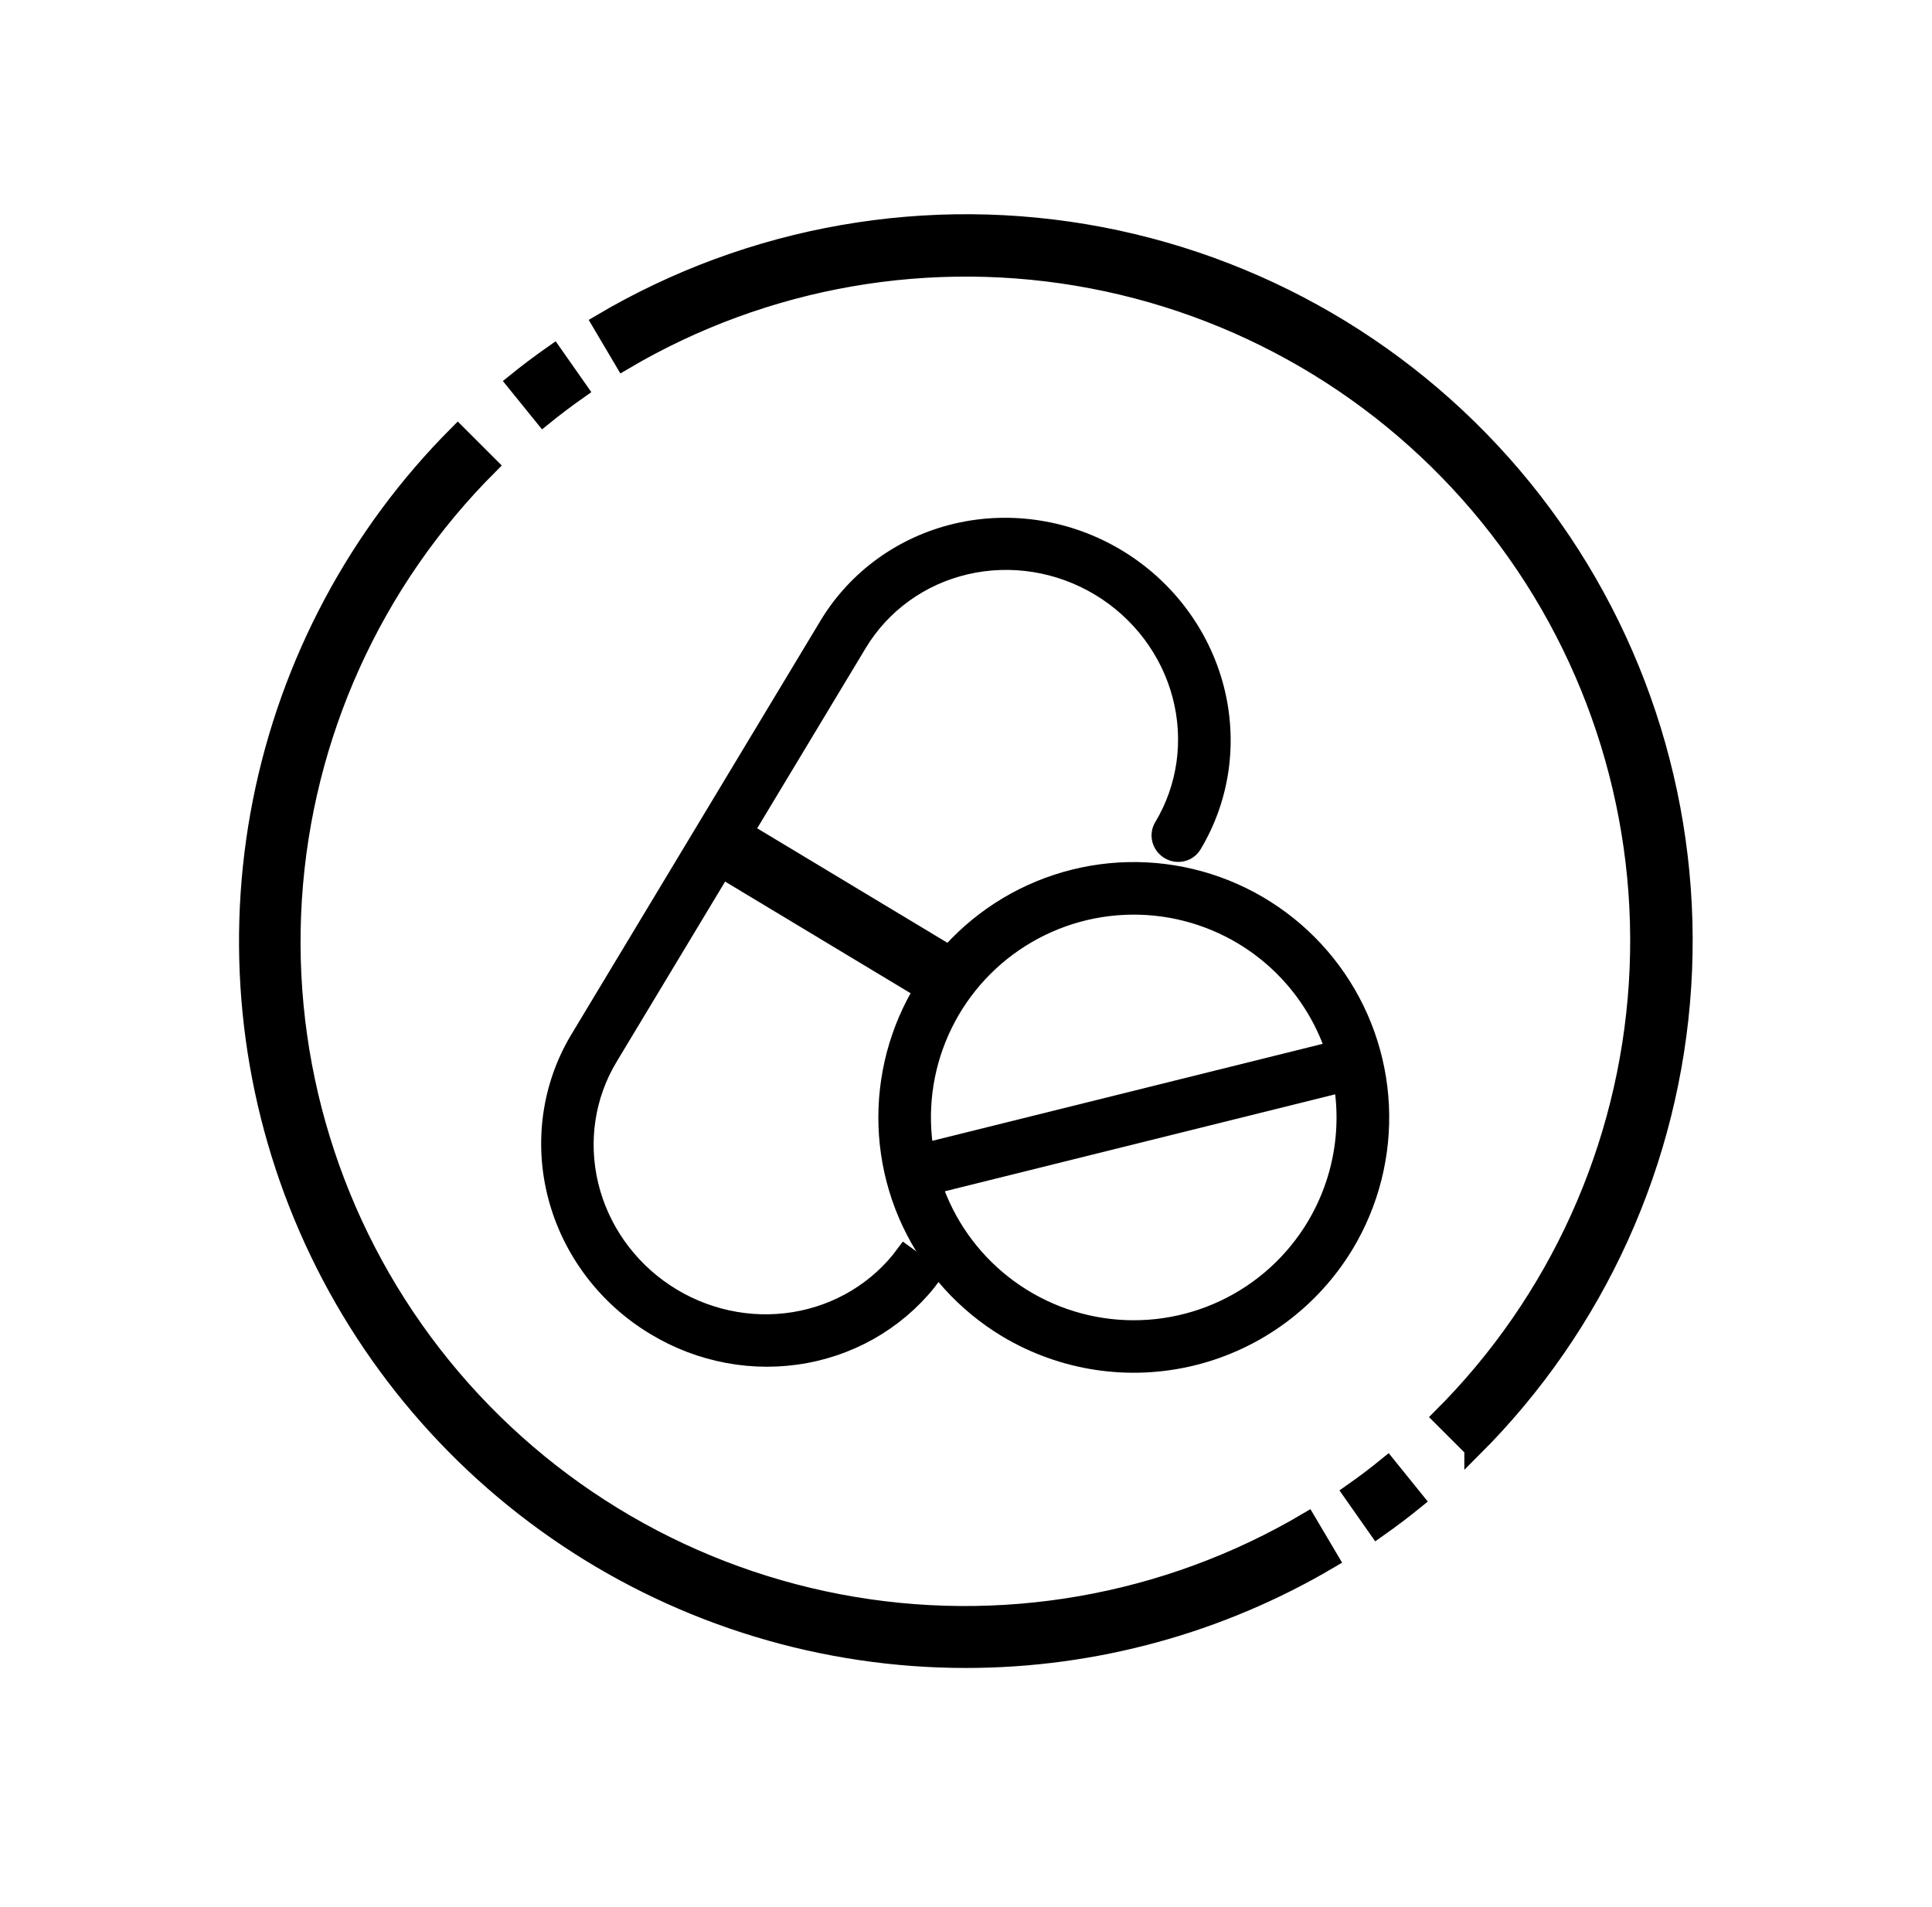
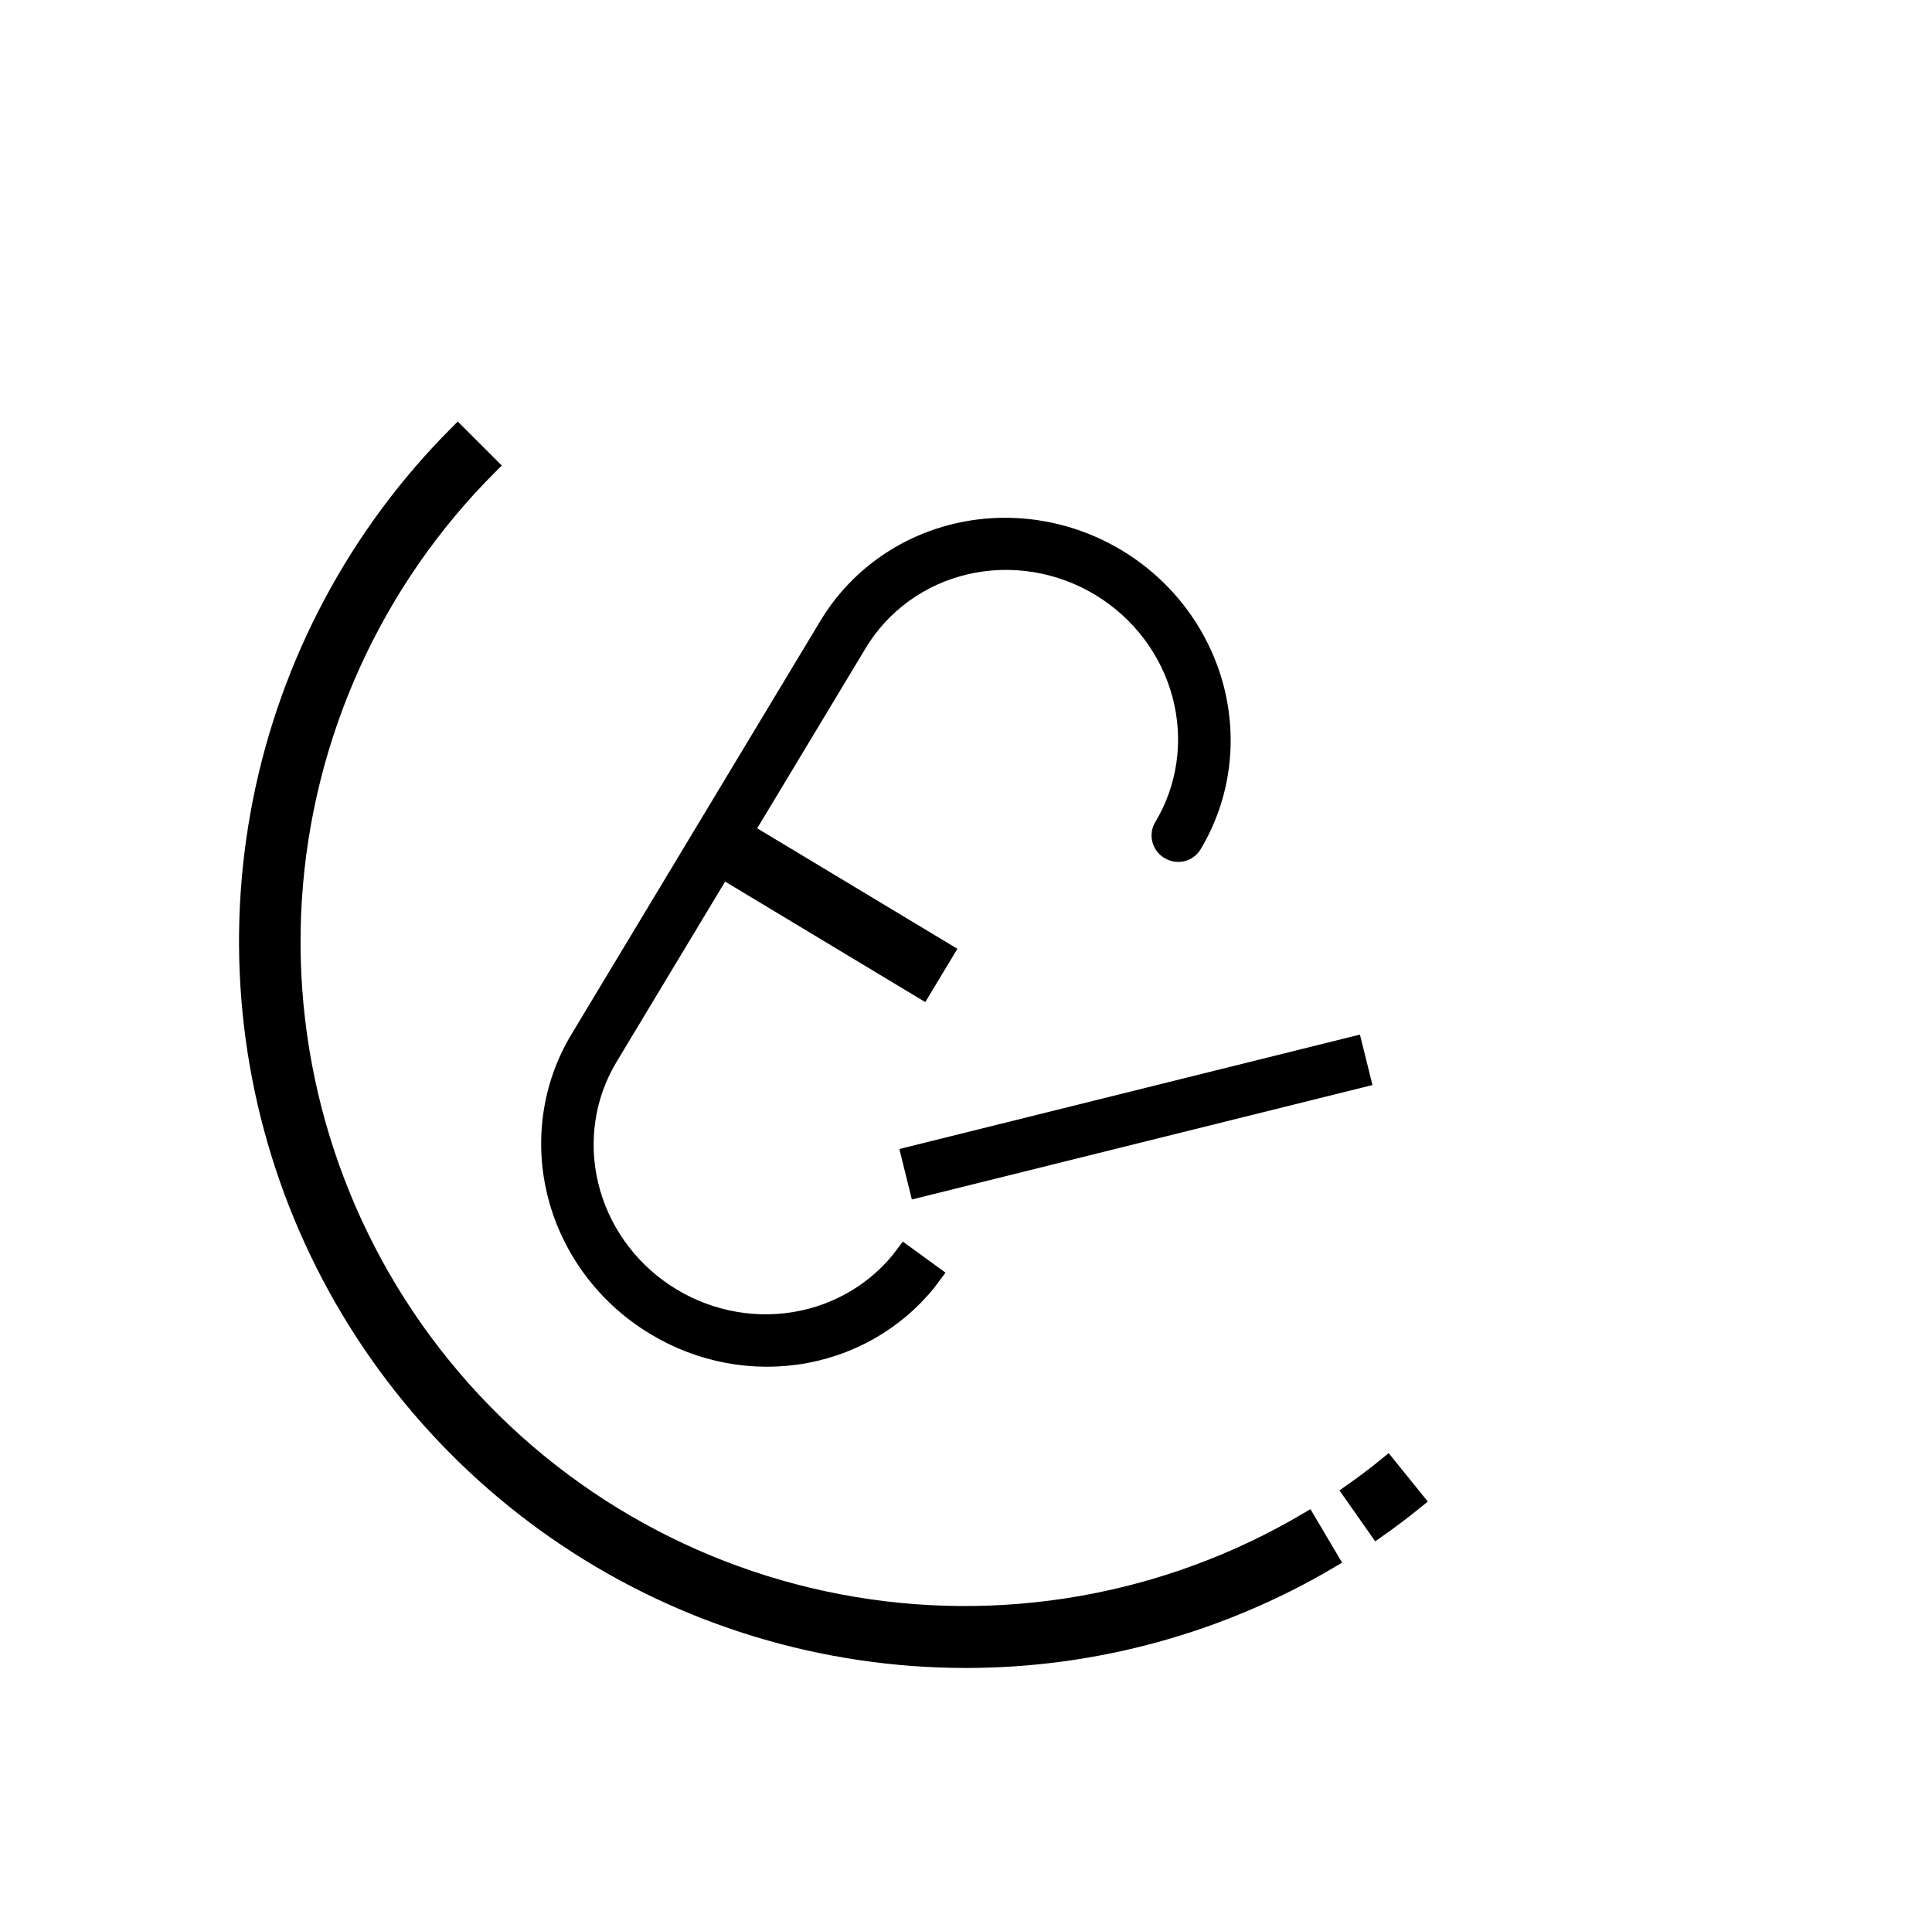
<svg xmlns="http://www.w3.org/2000/svg" width="78" height="77" viewBox="0 0 78 77" fill="none">
  <g clip-path="url(#clip0_1624_10445)">
-     <path d="M59.469 58.5L58.188 57.22C62.873 52.545 65.689 46.321 66.11 39.716C66.531 33.111 64.527 26.58 60.473 21.348C56.42 16.117 50.597 12.544 44.096 11.302C37.596 10.059 30.866 11.232 25.169 14.6L24.247 13.04C30.324 9.444 37.505 8.19 44.441 9.514C51.378 10.839 57.592 14.65 61.917 20.232C66.242 25.815 68.379 32.784 67.929 39.831C67.478 46.879 64.47 53.519 59.469 58.505V58.5Z" fill="black" stroke="black" stroke-width="0.7" />
-     <path d="M21.934 16.845L20.794 15.437C21.297 15.03 21.82 14.637 22.348 14.267L23.387 15.749C22.893 16.096 22.403 16.465 21.934 16.845Z" fill="black" stroke="black" stroke-width="0.7" />
    <path d="M38.994 67C33.261 67 27.656 65.301 22.889 62.116C18.121 58.931 14.405 54.405 12.21 49.109C10.014 43.812 9.439 37.984 10.555 32.361C11.672 26.737 14.43 21.571 18.482 17.515L19.763 18.796C15.078 23.471 12.26 29.695 11.839 36.3C11.418 42.905 13.422 49.437 17.476 54.669C21.529 59.901 27.353 63.474 33.854 64.716C40.355 65.959 47.086 64.785 52.783 61.417L53.705 62.975C49.251 65.611 44.17 67.001 38.994 67Z" fill="black" stroke="black" stroke-width="0.7" />
    <path d="M55.606 61.749L54.565 60.266C55.064 59.916 55.553 59.547 56.014 59.17L57.153 60.58C56.66 60.982 56.138 61.374 55.606 61.749Z" fill="black" stroke="black" stroke-width="0.7" />
    <path d="M26.423 53.557C24.47 52.379 23.051 50.495 22.477 48.321C21.904 46.146 22.222 43.858 23.363 41.957L33.424 25.245C34.568 23.346 36.441 21.991 38.632 21.48C40.823 20.97 43.152 21.344 45.107 22.52C47.062 23.697 48.483 25.581 49.057 27.756C49.63 29.931 49.31 32.221 48.167 34.12C48.071 34.279 47.915 34.392 47.733 34.434C47.55 34.477 47.356 34.446 47.193 34.347C47.03 34.249 46.912 34.092 46.864 33.911C46.816 33.73 46.843 33.539 46.938 33.381C47.891 31.798 48.158 29.89 47.68 28.077C47.202 26.264 46.018 24.695 44.389 23.714C42.759 22.733 40.818 22.422 38.993 22.848C37.167 23.273 35.606 24.402 34.653 25.985L24.592 42.697C23.666 44.233 23.386 46.077 23.809 47.846C24.232 49.614 25.326 51.171 26.864 52.192C28.401 53.213 30.264 53.62 32.063 53.327C33.863 53.034 35.461 52.065 36.525 50.621L37.684 51.465C36.453 53.153 34.611 54.306 32.524 54.693C30.437 55.081 28.259 54.675 26.423 53.557Z" fill="black" stroke="black" stroke-width="0.7" />
    <path d="M29.636 33.292L38.172 38.43L37.237 39.982L28.702 34.844L29.636 33.292Z" fill="black" stroke="black" stroke-width="0.7" />
-     <path d="M40.635 53.656C38.947 52.639 37.598 51.145 36.759 49.363C35.92 47.58 35.629 45.588 35.922 43.64C36.215 41.691 37.079 39.873 38.405 38.416C39.731 36.959 41.459 35.927 43.371 35.452C45.284 34.977 47.294 35.08 49.148 35.747C51.002 36.414 52.616 37.617 53.787 39.202C54.958 40.786 55.632 42.683 55.725 44.651C55.818 46.619 55.325 48.571 54.309 50.259C52.944 52.52 50.738 54.148 48.174 54.785C45.611 55.422 42.9 55.016 40.635 53.656ZM50.178 37.805C48.731 36.934 47.058 36.511 45.371 36.591C43.684 36.67 42.059 37.249 40.7 38.252C39.342 39.255 38.311 40.639 37.739 42.228C37.167 43.817 37.079 45.54 37.486 47.179C37.894 48.819 38.778 50.3 40.027 51.437C41.276 52.573 42.834 53.314 44.504 53.565C46.174 53.816 47.881 53.566 49.41 52.847C50.938 52.128 52.218 50.972 53.089 49.525C54.255 47.584 54.603 45.26 54.057 43.063C53.511 40.865 52.116 38.974 50.178 37.805Z" fill="black" stroke="black" stroke-width="0.7" />
    <path d="M36.733 46.65L54.649 42.199L54.986 43.557L37.07 48.009L36.733 46.65Z" fill="black" stroke="black" stroke-width="0.7" />
  </g>
  <defs>
    <clipPath id="clip0_1624_10445">
      <rect width="60" height="60" fill="white" transform="translate(9 8)" />
    </clipPath>
  </defs>
</svg>